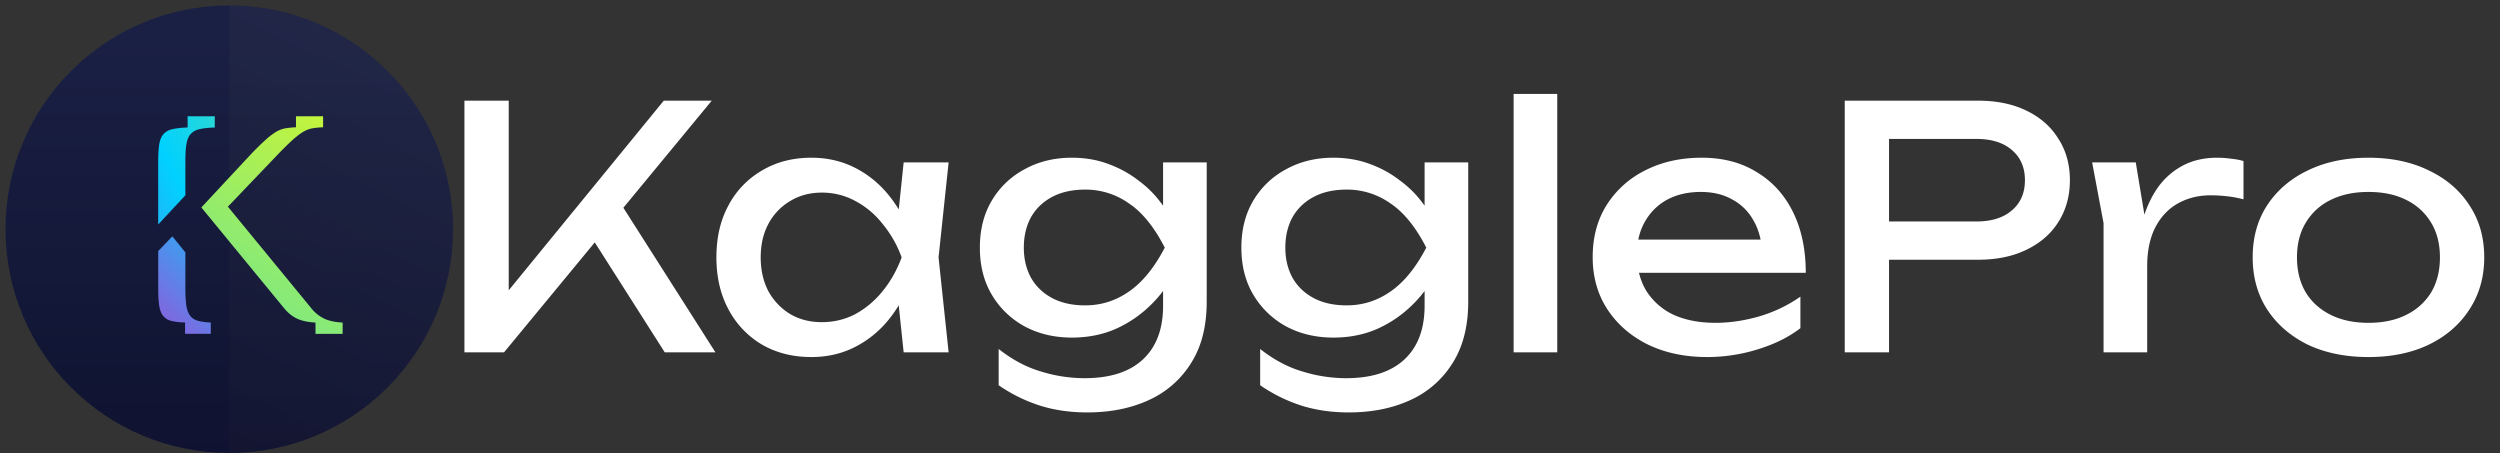
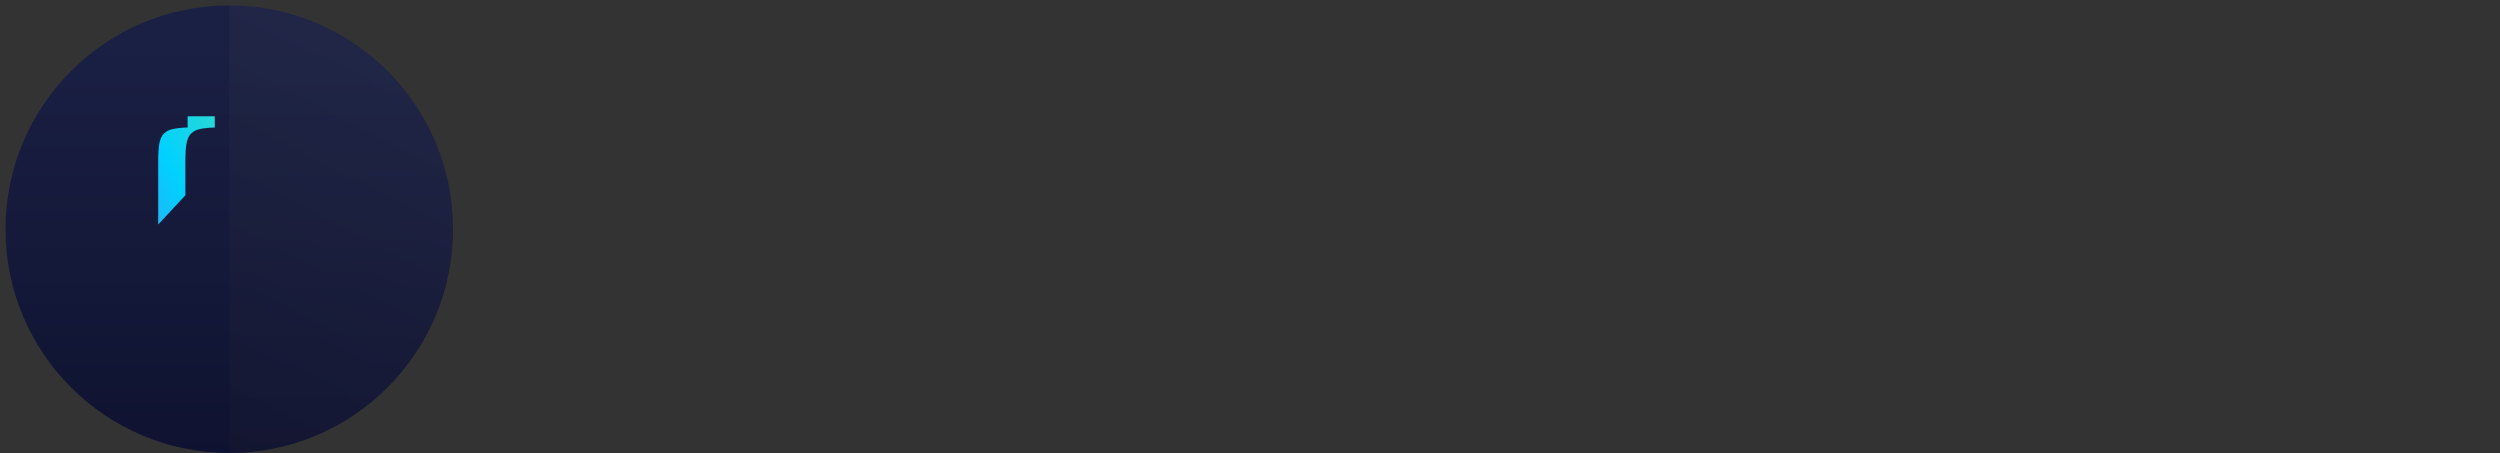
<svg xmlns="http://www.w3.org/2000/svg" width="149" height="27" fill="none">
  <rect width="100%" height="100%" fill="#333333" stroke="none" />
-   <path fill="#fff" d="M27.68 21V6h2.64v12.78l-.8-.5L39.56 6h2.86L30.04 21h-2.36Zm7.14-7.54 1.86-1.82L42.64 21h-3.02l-4.8-7.54ZM53.858 21l-.44-4.2.52-1.46-.52-1.44.44-4.22h2.68l-.6 5.66.6 5.66h-2.68Zm.8-5.66c-.253 1.187-.673 2.227-1.26 3.12-.587.893-1.313 1.587-2.18 2.08-.853.493-1.807.74-2.86.74-1.107 0-2.087-.247-2.94-.74a5.32 5.32 0 0 1-2-2.1c-.48-.893-.72-1.927-.72-3.1 0-1.187.24-2.22.72-3.1a5.182 5.182 0 0 1 2-2.08c.853-.507 1.833-.76 2.94-.76 1.053 0 2.007.247 2.86.74.867.493 1.593 1.187 2.18 2.08.6.88 1.02 1.92 1.26 3.12Zm-9.32 0c0 .76.153 1.433.46 2.02a3.64 3.64 0 0 0 1.3 1.36c.547.32 1.173.48 1.88.48.72 0 1.387-.16 2-.48a5.414 5.414 0 0 0 1.62-1.36c.48-.587.86-1.26 1.14-2.02a6.683 6.683 0 0 0-1.14-2 5.05 5.05 0 0 0-1.62-1.36 4.122 4.122 0 0 0-2-.5c-.707 0-1.333.167-1.88.5a3.45 3.45 0 0 0-1.3 1.36c-.307.573-.46 1.24-.46 2Zm23.982 2.88v-2l.1-.36v-2.18l-.1-.4v-3.6h2.6v8.3c0 1.453-.306 2.667-.92 3.64a5.739 5.739 0 0 1-2.52 2.22c-1.067.493-2.293.74-3.68.74-1.013 0-1.947-.133-2.8-.4a9.313 9.313 0 0 1-2.48-1.22V20.8c.813.64 1.653 1.087 2.52 1.34a8.79 8.79 0 0 0 2.6.4c1.52 0 2.68-.373 3.48-1.12.8-.747 1.2-1.813 1.2-3.2Zm-5.44 1.9c-1.04 0-1.973-.22-2.8-.66a5.107 5.107 0 0 1-1.96-1.88c-.48-.8-.72-1.74-.72-2.82 0-1.08.24-2.02.72-2.82.48-.8 1.134-1.42 1.96-1.86.827-.453 1.76-.68 2.8-.68.773 0 1.487.12 2.14.36.667.24 1.26.56 1.78.96.534.387.98.82 1.34 1.3.373.467.66.947.86 1.44.2.48.3.92.3 1.32 0 .52-.153 1.093-.46 1.72-.306.613-.746 1.193-1.32 1.74a7.06 7.06 0 0 1-2.02 1.36c-.787.347-1.66.52-2.62.52Zm.8-1.92c.947 0 1.813-.273 2.6-.82.8-.547 1.513-1.42 2.14-2.62-.627-1.227-1.34-2.107-2.14-2.64a4.457 4.457 0 0 0-2.6-.82c-.773 0-1.433.147-1.98.44-.547.293-.967.7-1.26 1.22-.28.52-.42 1.12-.42 1.8 0 .667.14 1.26.42 1.78.294.52.714.927 1.26 1.22.547.293 1.207.44 1.98.44Zm20.226.02v-2l.1-.36v-2.18l-.1-.4v-3.6h2.6v8.3c0 1.453-.307 2.667-.92 3.64a5.737 5.737 0 0 1-2.52 2.22c-1.067.493-2.293.74-3.68.74-1.013 0-1.947-.133-2.8-.4a9.314 9.314 0 0 1-2.48-1.22V20.8c.813.64 1.653 1.087 2.52 1.34a8.79 8.79 0 0 0 2.6.4c1.52 0 2.68-.373 3.48-1.12.8-.747 1.2-1.813 1.2-3.2Zm-5.44 1.9c-1.04 0-1.973-.22-2.8-.66a5.107 5.107 0 0 1-1.96-1.88c-.48-.8-.72-1.74-.72-2.82 0-1.08.24-2.02.72-2.82.48-.8 1.133-1.42 1.96-1.86.827-.453 1.76-.68 2.8-.68.773 0 1.487.12 2.14.36.667.24 1.26.56 1.78.96.533.387.98.82 1.34 1.3.373.467.66.947.86 1.44.2.48.3.92.3 1.32 0 .52-.153 1.093-.46 1.72-.307.613-.747 1.193-1.32 1.74a7.07 7.07 0 0 1-2.02 1.36c-.787.347-1.66.52-2.62.52Zm.8-1.92c.947 0 1.813-.273 2.6-.82.8-.547 1.513-1.42 2.14-2.62-.627-1.227-1.34-2.107-2.14-2.64a4.457 4.457 0 0 0-2.6-.82c-.773 0-1.433.147-1.98.44-.547.293-.967.7-1.26 1.22-.28.52-.42 1.12-.42 1.8 0 .667.14 1.26.42 1.78.293.52.713.927 1.26 1.22.547.293 1.207.44 1.98.44Zm9.946-12.6h2.6V21h-2.6V5.6Zm11.532 15.68c-1.32 0-2.494-.247-3.52-.74-1.027-.507-1.834-1.207-2.42-2.1-.587-.893-.88-1.933-.88-3.12 0-1.173.273-2.2.82-3.08a5.693 5.693 0 0 1 2.3-2.08c.986-.507 2.113-.76 3.38-.76 1.266 0 2.36.287 3.28.86.933.56 1.653 1.353 2.16 2.38.506 1.027.76 2.233.76 3.62h-10.66v-1.98h9.36l-1.3.74c-.04-.747-.22-1.387-.54-1.92a3.086 3.086 0 0 0-1.26-1.22c-.52-.293-1.14-.44-1.86-.44-.76 0-1.427.153-2 .46-.56.307-1 .74-1.32 1.3-.32.547-.48 1.2-.48 1.96 0 .84.186 1.567.56 2.18a3.825 3.825 0 0 0 1.62 1.42c.706.32 1.54.48 2.5.48.866 0 1.753-.133 2.66-.4a8.378 8.378 0 0 0 2.4-1.16v1.88c-.694.533-1.54.953-2.54 1.26-.987.307-1.994.46-3.02.46ZM117.886 6c1.12 0 2.086.2 2.9.6.826.4 1.46.96 1.9 1.68.453.707.68 1.527.68 2.46s-.227 1.76-.68 2.48c-.44.707-1.074 1.26-1.9 1.66-.814.4-1.78.6-2.9.6h-6.74V13.2h6.64c.906 0 1.613-.22 2.12-.66.52-.44.78-1.04.78-1.8s-.26-1.36-.78-1.8c-.507-.44-1.214-.66-2.12-.66h-6.38l1.18-1.32V21h-2.64V6h7.94Zm6.806 3.68h2.6l.68 4.12V21h-2.6v-7.7l-.68-3.62Zm9.02-.08v2.28a6.505 6.505 0 0 0-.96-.18 8.585 8.585 0 0 0-.98-.06c-.734 0-1.387.16-1.96.48-.574.32-1.027.8-1.36 1.44-.32.627-.48 1.4-.48 2.32l-.6-.74c.053-.8.186-1.547.4-2.24.226-.707.533-1.32.92-1.84.4-.52.886-.927 1.46-1.22.573-.293 1.24-.44 2-.44.266 0 .54.02.82.06.28.027.526.073.74.14Zm7.448 11.68c-1.374 0-2.58-.247-3.62-.74-1.027-.507-1.834-1.207-2.42-2.1-.574-.893-.86-1.927-.86-3.1 0-1.187.286-2.22.86-3.1.586-.893 1.393-1.587 2.42-2.08 1.04-.507 2.246-.76 3.62-.76 1.373 0 2.573.253 3.6.76 1.04.493 1.846 1.187 2.42 2.08.586.88.88 1.913.88 3.1 0 1.173-.294 2.207-.88 3.1-.574.893-1.38 1.593-2.42 2.1-1.027.493-2.227.74-3.6.74Zm0-2.04c.88 0 1.633-.16 2.26-.48a3.527 3.527 0 0 0 1.48-1.34c.346-.587.52-1.28.52-2.08s-.174-1.487-.52-2.06a3.486 3.486 0 0 0-1.48-1.36c-.627-.32-1.38-.48-2.26-.48-.867 0-1.62.16-2.26.48a3.48 3.48 0 0 0-1.48 1.36c-.347.573-.52 1.26-.52 2.06s.173 1.493.52 2.08c.346.573.84 1.02 1.48 1.34.64.32 1.393.48 2.26.48Z" />
  <path fill="url(#a)" d="M26.998 13.661c0 7.364-5.97 13.335-13.335 13.335C6.3 26.996.328 21.026.328 13.661.328 6.297 6.3.326 13.663.326c7.364 0 13.335 5.971 13.335 13.335Z" />
  <path fill="url(#b)" d="M13.664.328v26.668c7.364 0 13.335-5.97 13.335-13.335 0-7.364-5.97-13.335-13.335-13.335v.002Z" opacity=".4" style="mix-blend-mode:screen" />
-   <path fill="url(#c)" d="M19.319 18.989a2.233 2.233 0 0 1-.784-.641l-4.953-6.03 2.998-3.135c.336-.347.62-.625.85-.834.23-.207.439-.368.623-.48.184-.11.37-.186.556-.218.187-.034.403-.056.648-.065v-.657H17.64v.657a5.256 5.256 0 0 0-.648.065 1.67 1.67 0 0 0-.557.219 4.156 4.156 0 0 0-.622.48c-.22.197-.491.463-.81.79L12 12.363l4.914 5.985c.236.293.498.504.784.64.287.135.655.214 1.105.237v.673h1.618v-.673c-.45-.023-.818-.102-1.105-.236h.003Z" />
  <path fill="url(#d)" d="M10.264 7.702a.979.979 0 0 0-.532.304c-.123.146-.205.348-.243.607-.039.26-.06.603-.06 1.028v3.739l1.619-1.74V9.639c0-.427.018-.768.06-1.027.038-.257.12-.461.242-.607a.976.976 0 0 1 .532-.304c.23-.057.537-.09.918-.1v-.673h-1.618V7.6a4.73 4.73 0 0 0-.918.1v.002Z" />
-   <path fill="url(#e)" d="M12.61 19.223a3.731 3.731 0 0 1-.796-.1.872.872 0 0 1-.48-.302c-.111-.146-.188-.348-.227-.607-.039-.26-.059-.6-.059-1.027v-2.144l-.777-.957-.841.875v2.223c0 .428.018.768.059 1.028.038.259.116.461.227.607a.861.861 0 0 0 .48.302c.207.057.486.088.834.102v.673h1.532v-.673h.047Z" />
  <defs>
    <linearGradient id="a" x1="13.665" x2="13.665" y1="2.126" y2="62.123" gradientUnits="userSpaceOnUse">
      <stop stop-color="#1A2044" />
      <stop offset="1" stop-color="#000015" />
    </linearGradient>
    <linearGradient id="b" x1="23.217" x2="6.905" y1="3.022" y2="34.642" gradientUnits="userSpaceOnUse">
      <stop stop-color="#2B304C" />
      <stop offset="1" stop-color="#101128" />
    </linearGradient>
    <linearGradient id="c" x1="-38.5" x2="30.342" y1="103.5" y2="1.89" gradientUnits="userSpaceOnUse">
      <stop stop-color="#F02" />
      <stop offset=".22" stop-color="#FF00C1" />
      <stop offset=".26" stop-color="#F904C2" />
      <stop offset=".31" stop-color="#E812C6" />
      <stop offset=".37" stop-color="#CC29CD" />
      <stop offset=".44" stop-color="#A549D6" />
      <stop offset=".51" stop-color="#7272E3" />
      <stop offset=".58" stop-color="#36A4F1" />
      <stop offset=".64" stop-color="#00D1FF" />
      <stop offset="1" stop-color="#FF0" />
    </linearGradient>
    <linearGradient id="d" x1="-12.77" x2="46.751" y1="59.415" y2="29.801" gradientUnits="userSpaceOnUse">
      <stop stop-color="#F02" />
      <stop offset=".22" stop-color="#FF00C1" />
      <stop offset=".26" stop-color="#F904C2" />
      <stop offset=".31" stop-color="#E812C6" />
      <stop offset=".37" stop-color="#CC29CD" />
      <stop offset=".44" stop-color="#A549D6" />
      <stop offset=".51" stop-color="#7272E3" />
      <stop offset=".58" stop-color="#36A4F1" />
      <stop offset=".64" stop-color="#00D1FF" />
      <stop offset="1" stop-color="#FF0" />
    </linearGradient>
    <linearGradient id="e" x1="-8.696" x2="28.434" y1="37.111" y2="-.017" gradientUnits="userSpaceOnUse">
      <stop stop-color="#F02" />
      <stop offset=".22" stop-color="#FF00C1" />
      <stop offset=".26" stop-color="#F904C2" />
      <stop offset=".31" stop-color="#E812C6" />
      <stop offset=".37" stop-color="#CC29CD" />
      <stop offset=".44" stop-color="#A549D6" />
      <stop offset=".51" stop-color="#7272E3" />
      <stop offset=".58" stop-color="#36A4F1" />
      <stop offset=".64" stop-color="#00D1FF" />
      <stop offset="1" stop-color="#FF0" />
    </linearGradient>
  </defs>
</svg>